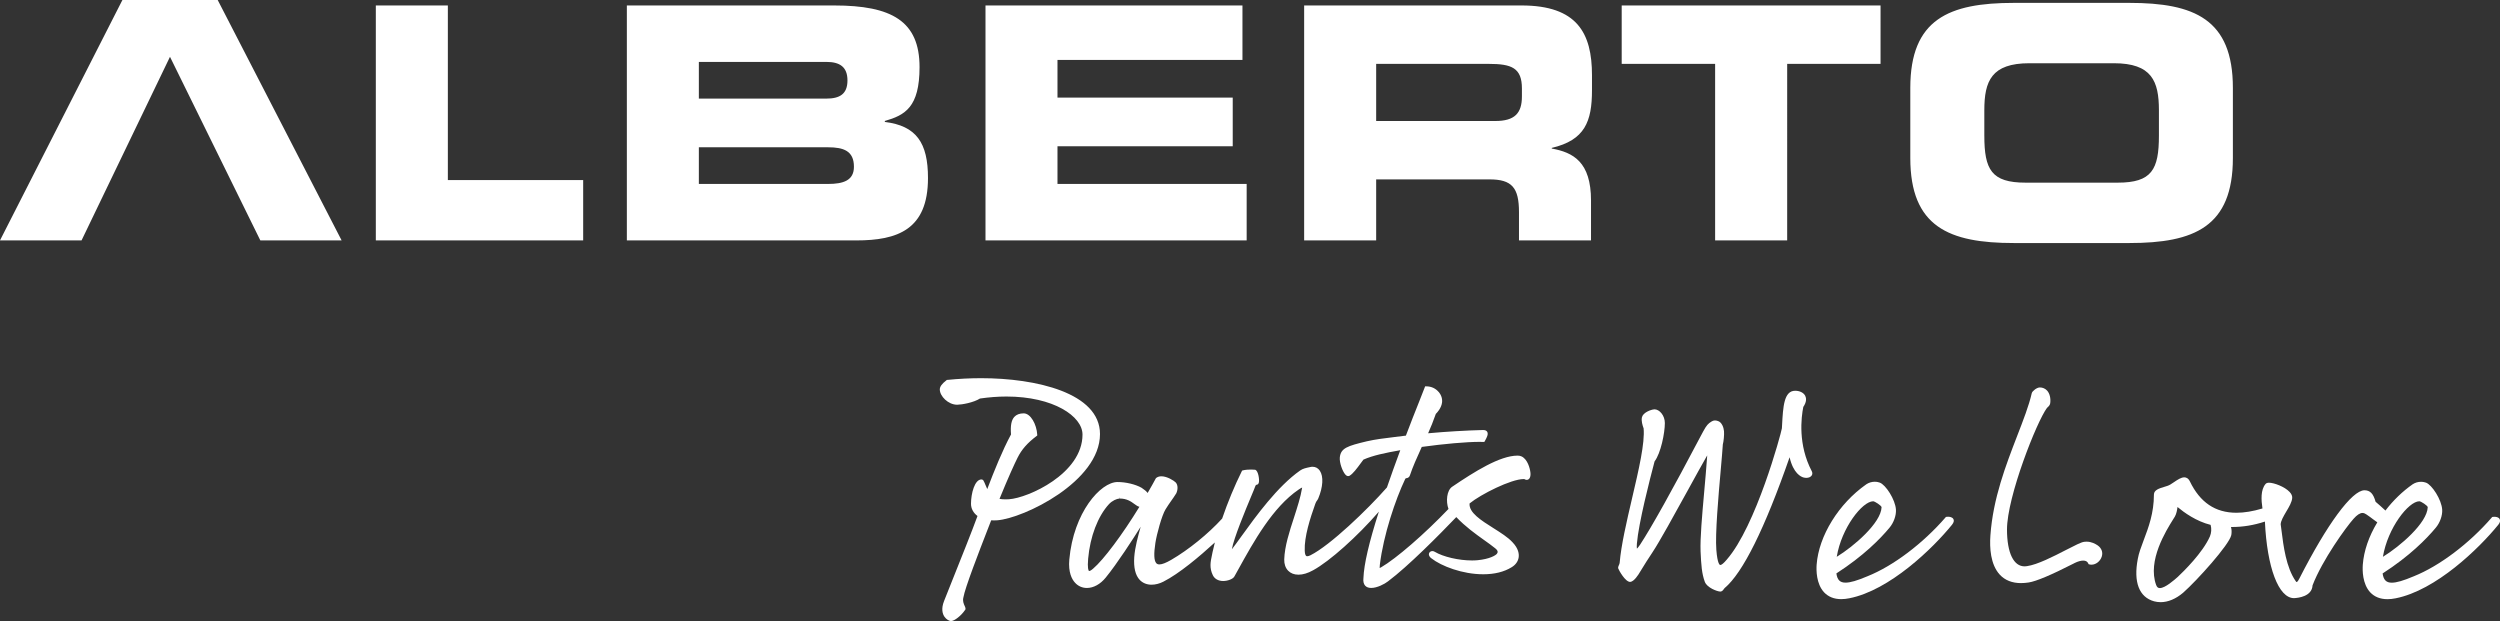
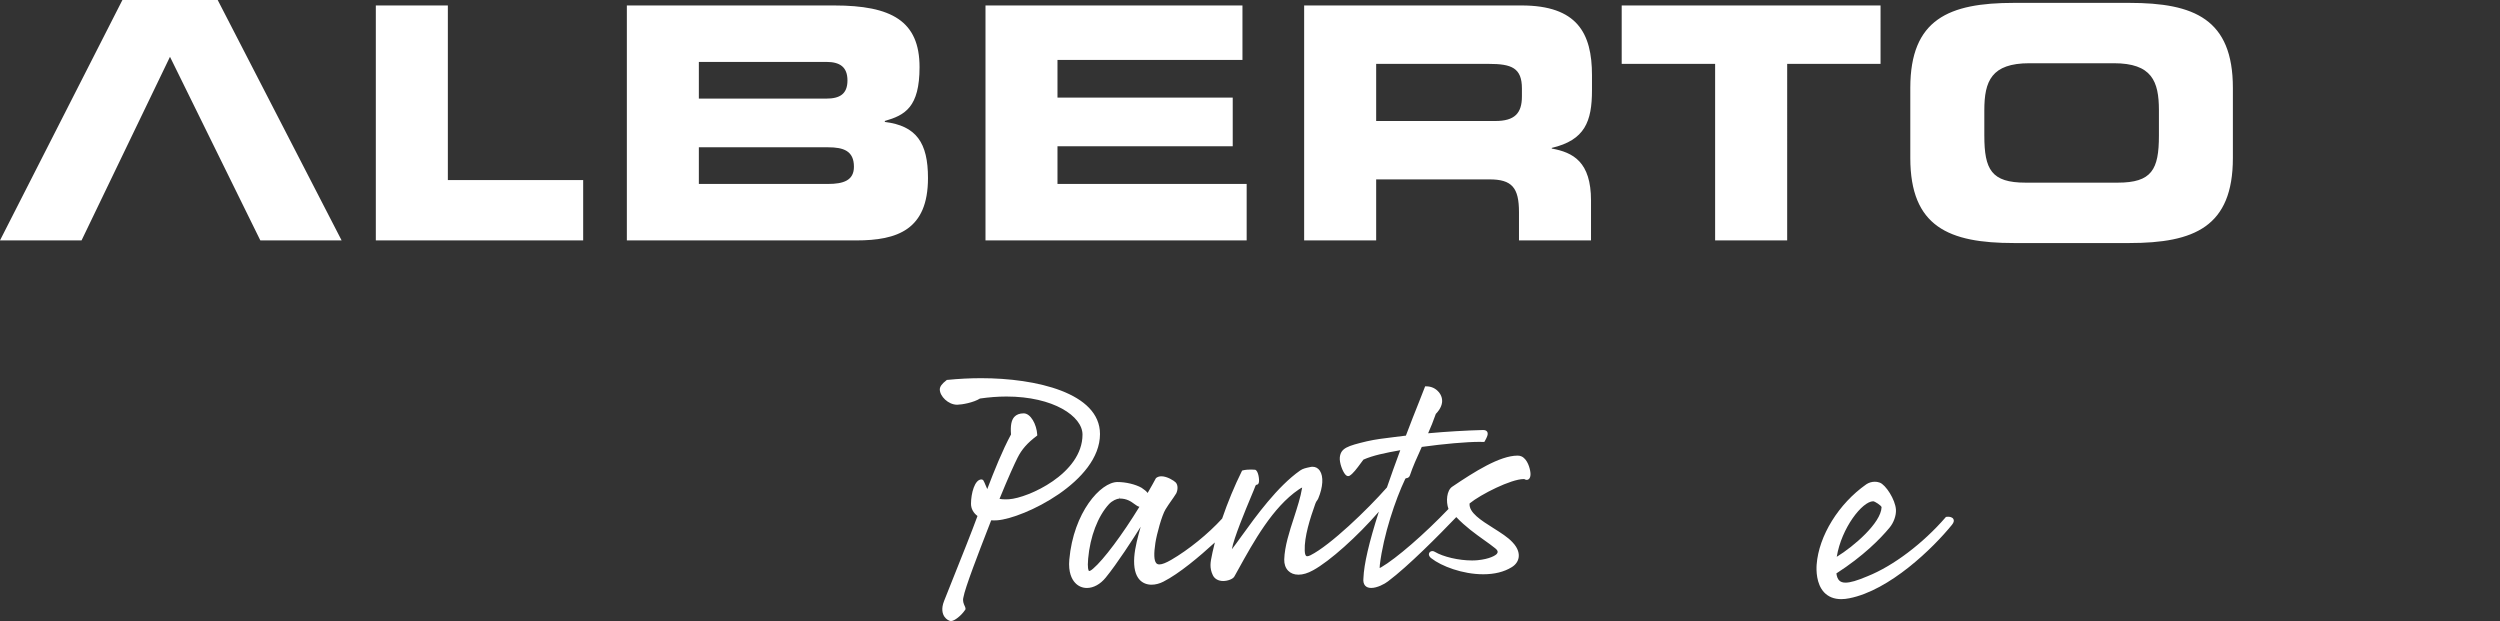
<svg xmlns="http://www.w3.org/2000/svg" id="Ebene_2" data-name="Ebene 2" viewBox="0 0 850.39 211.27">
  <rect x="0" y="0" width="850.39" height="211.27" fill="#333333" stroke="none" />
  <defs>
    <style>
      .cls-1 {
        fill: #fff;
      }
    </style>
  </defs>
  <g id="Ebene_1-2" data-name="Ebene 1">
    <g>
      <path class="cls-1" d="M323.55,211.27c-.62,0-1.64-.54-2.29-1.49-.65-.96-1.19-2.67-.12-5.37.7-1.77,1.78-4.47,3.02-7.59,2.76-6.9,6.52-16.29,8.34-21.3-1.42-1.05-2.21-2.53-2.21-4.16,0-3.46,1.24-8.28,3.55-8.28l.28.04.35.25c.3.5.55,1.1.8,1.72.17.43.35.85.55,1.27,2.27-5.98,5.16-13.18,8.08-18.58-.23-3,.12-4.84,1.11-5.96.73-.8,1.77-1.21,3.2-1.22,2.4,0,4.41,3.8,4.61,7.23v.33s-.24.17-.24.17c-3.13,2.36-5.05,4.57-6.44,7.34-1.08,2.18-3.02,6.36-6.15,14.02.62.12,1.3.17,2.05.17.39,0,.79-.01,1.2-.04,6.43-.43,24.98-8.67,24.98-22,0-6.22-9.89-12.94-25.87-12.94-2.92,0-5.94.24-9.01.68-2.13,1.36-6.09,2.09-7.75,2.11-3.08,0-5.91-2.93-5.91-5.2,0-.96.73-1.95,2.28-3.14l.14-.11h.17c3.83-.38,7.71-.58,11.48-.58,18.64,0,40.42,4.98,40.42,19,0,16.19-25.95,28.65-34.93,29.34-.35.03-.71.04-1.06.04s-.68-.01-1.02-.03l-1.16,2.99c-2.9,7.48-7.76,19.98-8.3,23.26-.31,1.2.12,2.16.44,2.87.22.47.51,1.1.05,1.49-1.19,1.78-3.53,3.64-4.62,3.64" />
      <path class="cls-1" d="M466.41,199.99c-.9,0-1.58-.26-2.06-.79-.51-.59-.7-1.44-.57-2.57.18-4.69,1.89-12.1,5.25-22.59-7.29,8.41-16.72,16.87-22.37,19.94-1.79,1-3.47,1.5-4.97,1.5s-2.65-.47-3.52-1.35c-.91-.94-1.37-2.27-1.33-3.84.14-4.46,1.75-9.45,3.33-14.27,1.15-3.57,2.24-6.94,2.74-10.02.01-.07.01-.12.03-.16-.19.07-.54.23-1.16.66-8.88,6.04-15.34,17.74-20.55,27.16l-1.35,2.43c-.43.83-2.2,1.54-3.81,1.54s-2.91-.71-3.52-1.97c-1.22-2.55-.79-4.53-.3-6.82l.19-.96c.21-1.01.48-2.13.8-3.36-5.28,4.84-12.14,10.61-17.52,13.34-1.25.65-2.71,1.03-4.01,1.03-1.63,0-3.02-.58-4.03-1.64-1.48-1.58-2.1-4.18-1.86-7.74.25-3.37,1.26-7.06,2.19-10.33-2.52,4.05-8.06,12.61-11.9,17.3-1.81,2.23-4.14,3.52-6.39,3.52-1.57,0-2.98-.62-4.04-1.79-1.1-1.19-2.33-3.54-1.95-7.86,1.43-16.08,10.66-26.38,16.4-26.39,2.86,0,6.15.79,8.2,1.97.95.62,1.62,1.18,2.04,1.75l.39-.67c.82-1.43,1.62-2.82,2.38-4.26l.07-.11.1-.09c.47-.35,1.06-.54,1.75-.54,1.96,0,4.3,1.51,4.85,2.08.87.91.75,2.56.2,3.72-.63,1.01-1.19,1.81-1.76,2.61-.6.85-1.21,1.73-1.89,2.84-1.26,2.05-2.98,8.38-3.45,11.41-.57,3.69-.48,5.98.28,6.87.26.3.6.45,1.08.45.92,0,2.27-.54,4.05-1.57,5.91-3.44,12.52-8.8,17.3-14.03,1.9-5.55,4.27-11.27,6.67-16.08l.12-.24.23-.06c.88-.26,2.27-.29,2.82-.29s1.05.02,1.35.06c1.1.23,1.51,3.36,1.32,4.2-.07.33-.18.9-.88.92-.01,0-.08.04-.26.25-.3.85-.87,2.19-1.5,3.7-1.91,4.56-5.98,14.36-6.56,17.98.96-1.23,2.09-2.81,3.37-4.58,4.83-6.69,12.14-16.8,19.84-22.2.94-.66,1.95-.87,3.38-1.17.29-.07.57-.11.84-.11,1.05,0,1.89.47,2.49,1.35,1.3,1.94,1.09,5.53-.53,9.42-.14.34-.32.58-.46.77-.18.25-.35.47-.55,1.05-1.77,4.96-3.78,11.24-3.6,15.91.07,1.94.64,1.94.84,1.94.27,0,.65-.1,1.1-.33,6.75-3.38,19.4-15.54,26.02-23.07,1.35-3.92,2.87-8.19,4.54-12.67-5.22.93-9.25,1.76-12.53,3.2-.26.35-.54.72-.82,1.1-1.37,1.86-2.79,3.8-3.96,4.42l-.12.05-.29.04c-.32,0-.64-.17-.95-.51-.97-1.06-2.07-4.03-1.9-5.85.33-3.19,2.62-3.9,9.2-5.48,3.05-.69,5.79-1.01,9.23-1.43,1.24-.15,2.57-.31,4.05-.5,1.59-4.23,3.12-8.08,4.41-11.31.76-1.94,1.44-3.65,1.99-5.08l.14-.37h.4c1.67-.01,3.16.69,4.19,1.89.94,1.06,1.34,2.4,1.16,3.66-.25,1.81-1.57,3.28-2.11,3.82-.83,2.36-1.71,4.57-2.62,6.59,6.21-.57,13.13-.97,18.68-1.11.73,0,1.17.2,1.42.6.47.81-.15,1.95-.65,2.87l-.33.59h-.37c-.36-.01-.79-.03-1.23-.03-4.5,0-12.19.68-19.68,1.72-1.7,3.72-3.08,6.82-4.03,9.67-.3.84-.9.93-1.2.96-.22.04-.29.05-.41.29-3.3,6.93-7.4,19.03-8.62,29.17-.03.26-.08.81-.07,1.11.1-.04.28-.11.51-.25,5.12-2.97,14.72-11.28,22.91-19.85-.94-2.54-.61-6.33,1.28-7.57,7.58-5.12,16.19-10.57,22.22-10.57.87,0,1.64.29,2.18.83,1.55,1.34,2.22,4.25,2.22,5.44,0,1.47-.66,1.98-1.3,1.98-.26,0-.52-.09-.8-.26-.08,0-.15-.01-.24-.01-4.28,0-14.57,5.18-18.39,8.29-.3,3.1,3.96,5.78,8.09,8.38,2.54,1.61,4.96,3.12,6.51,4.82,2.04,2.12,2.26,3.96,2.1,5.13-.19,1.37-1.05,2.57-2.4,3.37-2.54,1.57-5.78,2.39-9.65,2.39-7.04,0-14.21-2.74-17.66-5.44-.94-.72-.88-1.38-.77-1.69.15-.46.61-.76,1.15-.76.29,0,.55.09.79.25,2.91,1.72,8.13,2.94,12.66,2.94.65,0,1.27-.02,1.86-.08,4.17-.39,6.27-1.68,6.64-2.23.29-.42.5-.95-.62-1.84-1.08-.88-2.36-1.8-3.73-2.77-3-2.14-6.39-4.57-9.49-7.83-5.87,6.12-16.32,16.69-23.24,21.87-1.17.92-3.71,2.23-5.67,2.23M380.79,169.59c-.9.03-2.48.73-3.57,1.9-3.78,4.12-6.42,11.04-7.08,18.54-.28,3.21.09,3.99.26,4.18.03,0,.05.01.1.01.22,0,.61-.16,1.33-.79,3.56-3.02,9.97-11.6,15.75-21.04-.6-.13-1.12-.53-1.72-.96-1.13-.83-2.55-1.85-4.98-1.85v-.58l-.08.58Z" />
-       <path class="cls-1" d="M585.06,201.21c-.91-.02-4.38-1.26-5.15-3.28-1.05-2.83-1.24-5.8-1.45-10.36-.17-4.54.5-12,1.2-19.9.37-4.15.76-8.46,1.05-12.59v-.16s-.01.04-.03.05c-1.53,2.66-3.96,7.06-6.52,11.73-4.57,8.31-9.75,17.72-12.04,21.14-.94,1.41-3.2,4.89-4.2,6.61-.59,1.03-2.08,3.39-3.4,3.49h-.01c-1.67,0-3.81-3.92-4.05-4.56-.12-.39.04-.73.19-1.09.14-.26.26-.56.29-.84.5-6.03,2.39-14.1,4.21-21.91,2.29-9.75,4.43-18.96,3.93-23.9l-.06-.12c-.28-.82-.79-2.35-.5-3.59.37-1.57,2.91-2.59,4.25-2.7h.02c1.68,0,3.52,2.09,3.52,4.66,0,3.41-1.39,10.3-3.49,13.05l-.05.18c-1.6,6.03-5.4,20.84-5.97,27.8-.08.97-.04,1.47.01,1.71.17-.16.51-.51,1.06-1.33,3.94-6.02,10.9-18.47,20.66-37.01l.83-1.55c1.15-2.13,1.7-2.64,2.71-3.29.3-.2.75-.43,1.33-.43.33,0,.69.08,1.1.24,1.17.45,1.82,2.09,1.93,3.41.1,1.22-.11,3.46-.4,4.5-.12,1.99-.39,4.96-.68,8.32-.83,9.33-1.95,22.12-1.53,27.52.37,4.81,1.15,5.18,1.35,5.18.41,0,1.15-.59,2.17-1.8,9.98-11.4,18.45-42.74,18.78-44.7l.06-1.08c.34-6.28.63-11.69,4.45-11.69,1.55,0,2.86.65,3.42,1.7.37.75.58,2-.65,3.8-.72,3.64-1.85,12.83,2.87,21.84.25.47.28.98.03,1.42-.32.54-1.01.87-1.86.87-.32,0-.65-.05-.99-.14-.8-.21-3.44-1.36-4.71-6.87-8.47,24.3-15.88,39.29-22.11,44.51-.07.05-.15.18-.25.31-.24.34-.58.87-1.23.87h-.11Z" />
-       <path class="cls-1" d="M687.52,198.35c-3.07,0-5.5-.96-7.28-2.87-3.2-3.48-3.49-9.18-3.19-13.36.9-12.66,5.28-23.91,9.11-33.86,2.04-5.27,3.99-10.26,4.96-14.53.18-.72,1.74-1.94,2.73-1.94s1.86.39,2.51,1.1c.86.97,1.25,2.56,1.04,4.24-.1.68-.53,1.08-.86,1.38-.1.09-.21.2-.26.26-3.41,4.53-13.59,30.17-13.59,41.37,0,3.91.57,7.14,1.63,9.3,1.05,2.12,2.51,3.21,4.38,3.21.25,0,.51-.03.77-.07,3.59-.51,8.98-3.28,13.31-5.51,2.96-1.52,5.12-2.64,6.17-2.77.26-.03.52-.05.79-.05,1.7,0,2.98.73,3.81,1.28,1.33.95,1.84,2.36,1.37,3.81-.49,1.56-1.98,2.74-3.47,2.74-.25,0-.49-.02-.73-.09l-.27-.08-.12-.25c-.29-.66-.86-.97-1.71-.97-.81,0-1.83.29-2.89.81l-.46.24c-7.55,3.85-12.65,6-15.18,6.39-.91.15-1.78.21-2.6.21" />
      <path class="cls-1" d="M237.72,62.57v-12.47h43.93c5.29,0,8.82,1.22,8.82,6.62,0,4.64-3.54,5.85-8.82,5.85h-43.93ZM237.72,33.54v-12.48h43.38c4.51,0,7.17,1.66,7.17,6.3s-2.65,6.18-7.17,6.18h-43.37ZM213.22,81.78h78.04c14.02,0,24.4-3.65,24.4-21.2.01-12.04-3.98-17.78-14.68-19.1v-.33c6.84-1.98,11.81-4.64,11.81-18.32,0-15.67-9.49-20.97-29.03-20.97h-70.53v79.92ZM468.11,41.16v-19.43h38.31c7.72,0,11.27,1.33,11.27,8.38v2.66c0,5.74-2.44,8.39-9.06,8.39h-40.52ZM443.61,81.78h24.5v-20.76h38.53c7.62,0,10.05,2.76,10.05,11.15v9.61h24.5v-13.58c0-13.15-6.08-16.35-13.35-17.67v-.22c11.26-2.65,13.68-8.95,13.68-19.65v-5.08c0-14.35-5.08-23.72-23.96-23.72h-73.95v79.92ZM674.98,46.12v-8.61c0-9.93,2.42-16,15.34-16h28.7c12.91,0,15.35,6.07,15.35,16v8.61c0,11.59-2.44,16.01-14.02,16.01h-31.35c-11.6,0-14.02-4.42-14.02-16.01M649.8,53.74c0,23.41,13.15,28.93,35.22,28.93h39.29c22.08,0,35.22-5.52,35.22-28.93v-23.84c0-23.4-13.14-28.92-35.22-28.92h-39.29c-22.07,0-35.22,5.52-35.22,28.92v23.84ZM551.63,21.73h31.78v60.05h24.51V21.73h31.76V1.86h-88.05v19.87ZM335.21,81.78h88.85v-19.22h-64.35v-12.8h59.61v-16.56h-59.61v-12.81h62.92V1.86h-87.41v79.92ZM127.85,81.78h70.52v-20.53h-46.03V1.86h-24.5v79.92ZM0,81.77L41.64,0h32.41l42.15,81.77h-27.65l-30.73-62.45-30.08,62.45H0Z" />
      <path class="cls-1" d="M626.31,203.8c-2.45,0-4.39-.79-5.84-2.32-2.69-2.91-2.66-7.54-2.53-9.41.72-9.81,7.53-20.79,16.92-27.35.86-.56,1.84-.85,2.84-.85.75,0,1.34.16,1.7.29,2.02.71,5.33,5.79,5.52,9.23.11,1.97-.77,4.42-2.18,6.1-3.2,3.86-8.95,9.68-18.08,15.56.3,2.22,1.23,3.14,3.11,3.14,1.6,0,3.92-.67,7.48-2.18,8.74-3.49,18.89-11.17,26.53-20l.14-.17.22-.03c.14-.01.32-.04.51-.04.52,0,1.5.12,1.84.85.26.53.08,1.15-.51,1.89-6.5,8.01-21.2,22.31-34.94,25-.97.2-1.88.29-2.73.29M637.17,170.51c-3.7.04-10.77,9.04-12.39,18.89,5.86-3.59,15.07-11.53,15.25-16.89-.07-.52-2.26-1.97-2.86-2" />
-       <path class="cls-1" d="M734.91,204.83c-.74,0-1.49-.11-2.18-.29-5.09-1.4-7.06-6.53-5.55-14.4.34-1.97,1.12-4.03,2.01-6.4,1.63-4.31,3.48-9.2,3.48-15.52,0-1.55,1.84-2.1,3.43-2.58.79-.23,1.6-.48,2.13-.81.43-.26.85-.55,1.28-.83,1.24-.84,2.42-1.63,3.49-1.63.56,0,1.34.24,1.88,1.34,3.47,7.2,8.66,10.71,15.87,10.71,2.65,0,5.62-.49,8.84-1.46-.44-2.91-.65-6.34,1.06-8.34.25-.28.64-.42,1.17-.42,1.64,0,5.32,1.33,7.01,3.15.63.67.92,1.35.88,2.02-.1,1.4-1.08,3.08-2.05,4.69-.91,1.56-1.87,3.18-1.87,4.32.09.58.18,1.29.27,2.02.66,5.32,1.57,12.61,4.85,17.3.17.25.29.3.32.3,0,0,.33-.03.9-1.18,9.42-18.51,17.9-30.03,22.15-30.05,1.92,0,3.02,1.14,3.79,3.91.92.79,2.33,2.01,3.35,2.99,2.66-3.49,5.87-6.57,9.25-8.93.85-.56,1.83-.85,2.84-.85.75,0,1.33.16,1.7.29,2.01.71,5.33,5.79,5.52,9.23.11,1.97-.77,4.42-2.18,6.1-3.22,3.87-8.96,9.68-18.09,15.56.32,2.22,1.24,3.14,3.11,3.14,1.61,0,3.93-.67,7.5-2.18,8.73-3.49,18.9-11.17,26.53-20l.13-.16.22-.04c.15-.02.3-.04.51-.04.53,0,1.51.1,1.84.85.26.53.08,1.15-.51,1.89-6.51,8.01-21.2,22.31-34.94,25-.97.2-1.9.29-2.76.29-2.43,0-4.39-.79-5.84-2.32-2.69-2.91-2.66-7.54-2.53-9.41.35-4.67,2.04-9.62,4.94-14.41-.34-.22-.78-.55-1.38-1-.72-.55-1.57-1.18-2.34-1.69-.35-.23-.81-.5-1.32-.5-.86,0-1.88.67-3.03,1.97-2.5,2.78-10.61,13.95-13.96,22.65-.2,3.79-4.87,4.29-6.3,4.36-5.29,0-9.18-10.46-9.91-26.05-3.79,1.25-7.47,1.85-11.24,1.85h-.3c.25.88.27,1.79.11,2.74-.69,3.3-11.7,15.48-16.39,19.62-2.48,2.1-5.12,3.21-7.68,3.21M740.69,172.45c-.11,1.04-.39,2.4-.89,3.26-.15.22-.34.55-.58.93-2.41,3.86-8.82,14.07-5.79,22.36.33.92.84,1.04,1.26,1.04,1.81,0,4.91-2.76,6.08-3.79,1.95-1.83,8.5-8.23,10.94-13.77.51-1.21.61-2.59.25-3.94-4.9-1.21-9.07-4.24-11.28-6.09M822.95,170.51c-3.68.04-10.75,9.04-12.39,18.89,5.88-3.59,15.07-11.53,15.25-16.89-.05-.52-2.26-1.97-2.86-2" />
    </g>
  </g>
</svg>